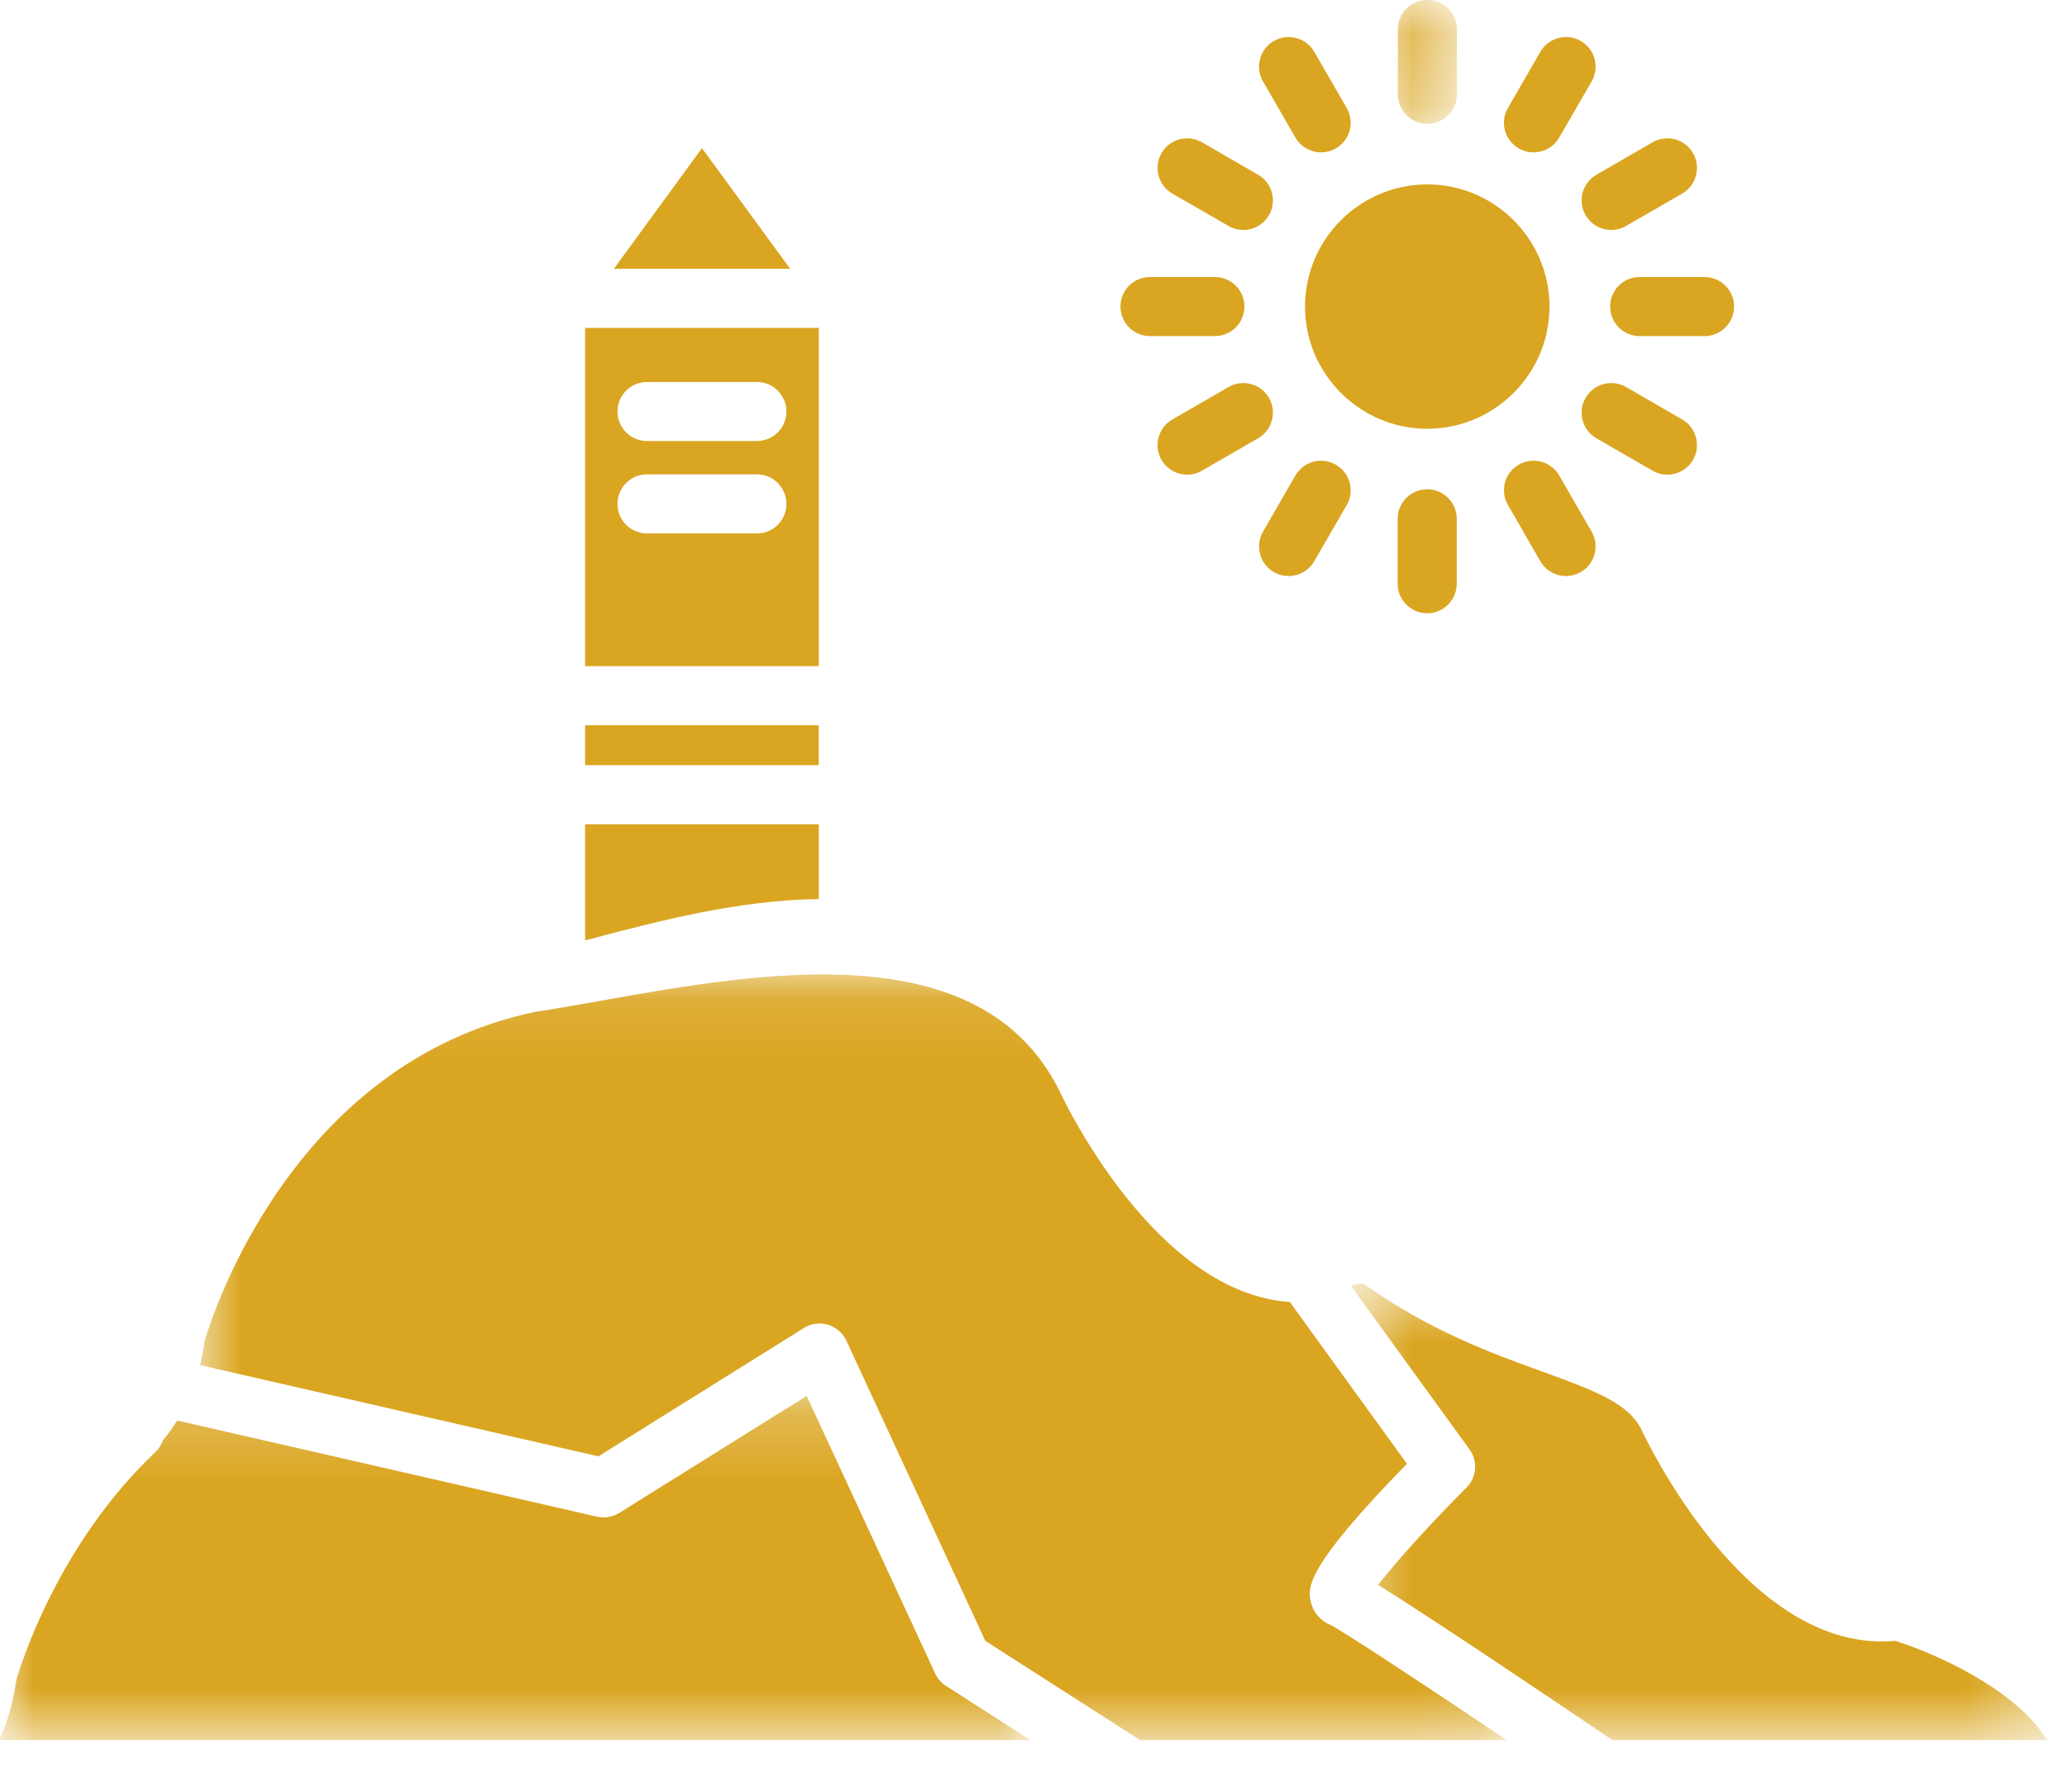
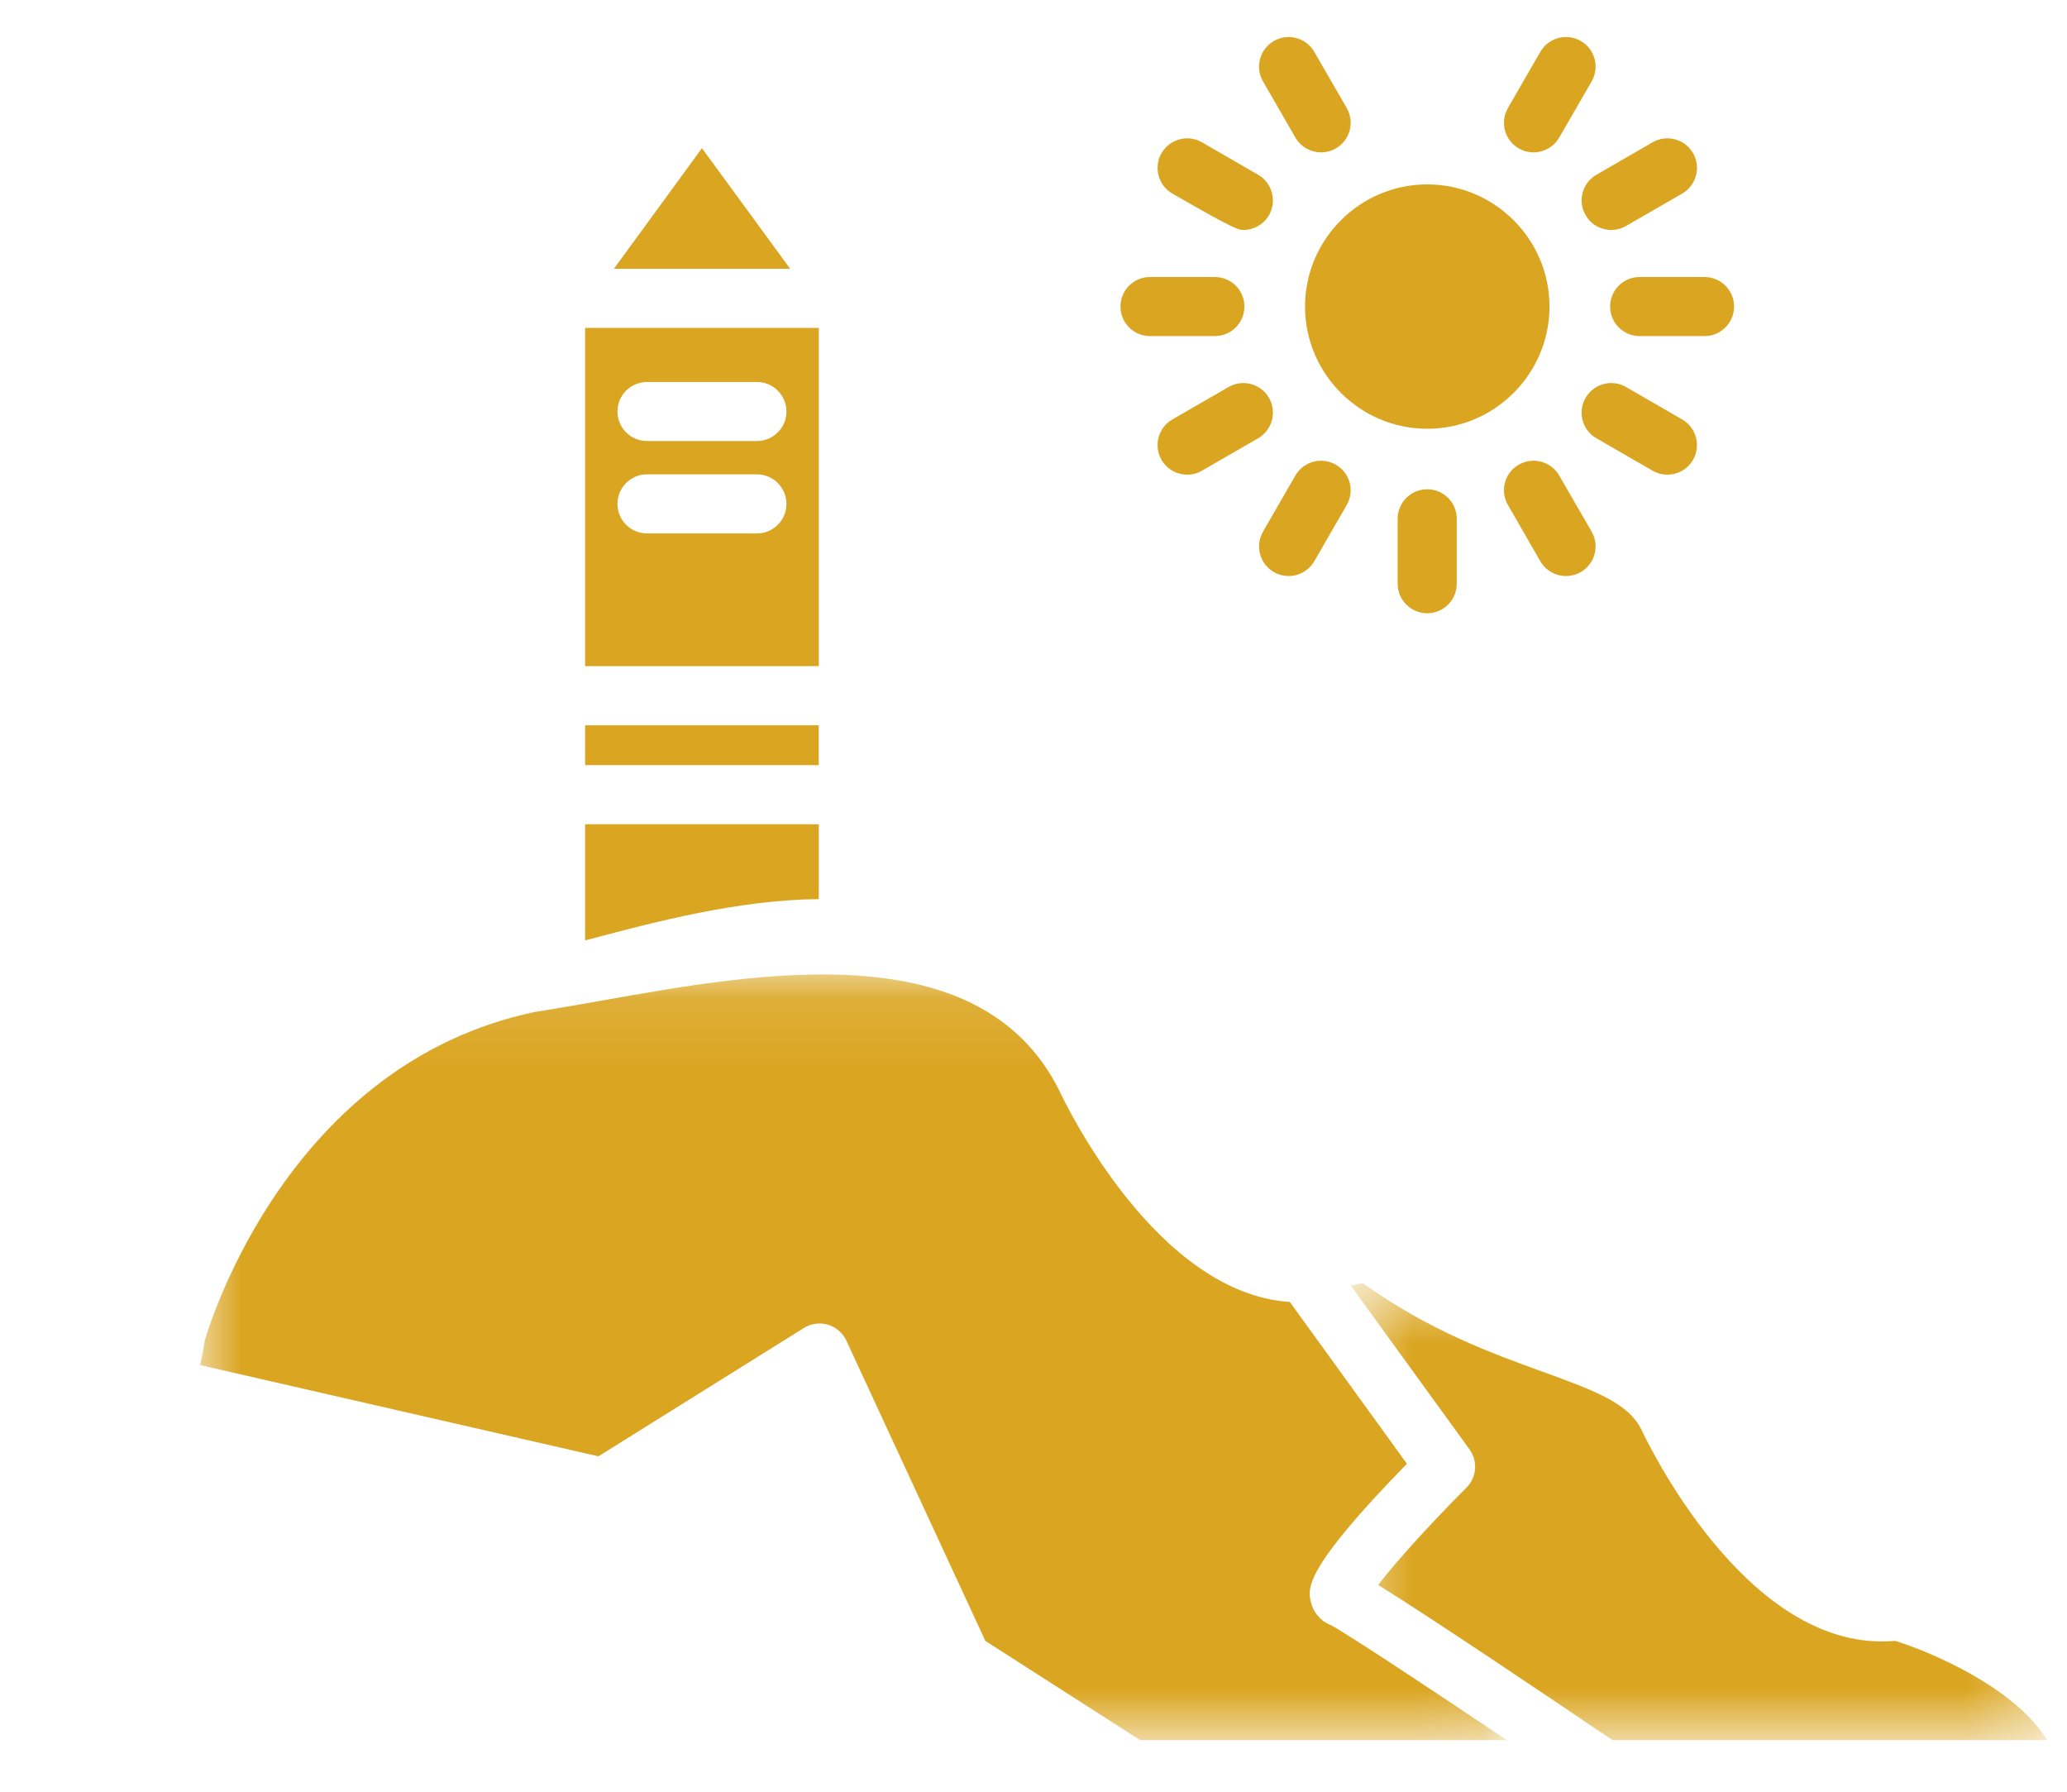
<svg xmlns="http://www.w3.org/2000/svg" width="30" height="26" viewBox="0 0 30 26" fill="none">
  <mask id="mask0_2191_199" style="mask-type:luminance" maskUnits="userSpaceOnUse" x="19" y="18" width="11" height="8">
    <path d="M19.547 18.572H29.679V25.255H19.547V18.572Z" fill="white" />
  </mask>
  <g mask="url(#mask0_2191_199)">
    <path fill-rule="evenodd" clip-rule="evenodd" d="M27.508 23.811C27.441 23.817 27.374 23.819 27.309 23.819C25.293 23.819 23.917 20.946 23.819 20.737C23.632 20.369 23.178 20.19 22.394 19.907C21.659 19.641 20.753 19.315 19.781 18.621C19.735 18.626 19.678 18.637 19.607 18.658L21.328 21.032C21.452 21.203 21.433 21.438 21.284 21.587C20.802 22.069 20.26 22.661 20.002 22.999C20.779 23.481 22.498 24.639 23.404 25.252H29.713C29.25 24.502 28.078 23.991 27.508 23.811Z" fill="#DAA520" />
  </g>
  <mask id="mask1_2191_199" style="mask-type:luminance" maskUnits="userSpaceOnUse" x="2" y="14" width="20" height="12">
    <path d="M2.855 14.111H21.922V25.255H2.855V14.111Z" fill="white" />
  </mask>
  <g mask="url(#mask1_2191_199)">
    <path fill-rule="evenodd" clip-rule="evenodd" d="M19.304 23.578C19.159 23.517 19.055 23.39 19.023 23.236C18.983 23.047 18.927 22.767 20.42 21.241L18.72 18.893C16.78 18.766 15.462 16.015 15.37 15.817C14.226 13.541 11.051 14.107 8.732 14.52C8.528 14.556 8.33 14.592 8.141 14.623C8.133 14.624 8.124 14.626 8.115 14.627C7.993 14.649 7.874 14.667 7.76 14.685C4.228 15.429 3.068 19.124 2.971 19.455C2.954 19.58 2.931 19.699 2.904 19.809L8.685 21.133L11.667 19.271C11.772 19.205 11.899 19.188 12.017 19.223C12.135 19.259 12.232 19.343 12.284 19.454L14.301 23.811L16.548 25.251H21.87C20.623 24.415 19.498 23.674 19.308 23.579C19.307 23.579 19.305 23.579 19.304 23.578Z" fill="#DAA520" />
  </g>
  <mask id="mask2_2191_199" style="mask-type:luminance" maskUnits="userSpaceOnUse" x="0" y="20" width="16" height="6">
-     <path d="M0 20.227H15.014V25.255H0V20.227Z" fill="white" />
-   </mask>
+     </mask>
  <g mask="url(#mask2_2191_199)">
    <path fill-rule="evenodd" clip-rule="evenodd" d="M13.573 24.285L11.708 20.256L8.989 21.954C8.893 22.013 8.777 22.034 8.665 22.009L2.571 20.613C2.499 20.731 2.428 20.826 2.365 20.9C2.343 20.964 2.306 21.023 2.254 21.072C0.845 22.408 0.303 24.151 0.238 24.374C0.19 24.726 0.095 25.017 -0.012 25.251H14.957L13.732 24.466C13.662 24.421 13.607 24.359 13.573 24.285Z" fill="#DAA520" />
  </g>
  <path fill-rule="evenodd" clip-rule="evenodd" d="M11.884 4.758H8.492V9.666H11.884V4.758ZM10.985 7.741H9.392C9.154 7.741 8.962 7.55 8.962 7.312C8.962 7.075 9.154 6.883 9.392 6.883H10.985C11.222 6.883 11.414 7.076 11.414 7.312C11.415 7.549 11.222 7.741 10.985 7.741ZM10.985 6.4H9.392C9.154 6.4 8.962 6.209 8.962 5.971C8.962 5.734 9.154 5.543 9.392 5.543H10.985C11.222 5.543 11.414 5.735 11.414 5.971C11.415 6.208 11.222 6.4 10.985 6.4Z" fill="#DAA520" />
  <path fill-rule="evenodd" clip-rule="evenodd" d="M8.492 10.525H11.883V11.103H8.492V10.525Z" fill="#DAA520" />
  <path fill-rule="evenodd" clip-rule="evenodd" d="M11.884 13.047V11.961H8.492V13.646C8.51 13.642 8.528 13.636 8.547 13.632C9.528 13.372 10.721 13.058 11.884 13.047Z" fill="#DAA520" />
  <path fill-rule="evenodd" clip-rule="evenodd" d="M10.188 2.15L8.91 3.9H11.468L10.188 2.15Z" fill="#DAA520" />
-   <path fill-rule="evenodd" clip-rule="evenodd" d="M17.015 2.809L17.831 3.279C17.899 3.318 17.972 3.337 18.045 3.337C18.194 3.337 18.338 3.26 18.418 3.122C18.536 2.917 18.465 2.654 18.26 2.536L17.445 2.065C17.24 1.947 16.977 2.017 16.858 2.222C16.74 2.428 16.81 2.69 17.015 2.809Z" fill="#DAA520" />
+   <path fill-rule="evenodd" clip-rule="evenodd" d="M17.015 2.809C17.899 3.318 17.972 3.337 18.045 3.337C18.194 3.337 18.338 3.26 18.418 3.122C18.536 2.917 18.465 2.654 18.26 2.536L17.445 2.065C17.24 1.947 16.977 2.017 16.858 2.222C16.74 2.428 16.81 2.69 17.015 2.809Z" fill="#DAA520" />
  <path fill-rule="evenodd" clip-rule="evenodd" d="M22.489 4.449C22.489 3.472 21.692 2.676 20.715 2.676C19.738 2.676 18.941 3.472 18.941 4.449C18.941 5.425 19.738 6.222 20.715 6.222C21.692 6.222 22.489 5.425 22.489 4.449Z" fill="#DAA520" />
  <path fill-rule="evenodd" clip-rule="evenodd" d="M22.356 8.144C22.436 8.282 22.58 8.359 22.729 8.359C22.802 8.359 22.875 8.34 22.944 8.301C23.148 8.183 23.219 7.92 23.101 7.715L22.63 6.9C22.511 6.695 22.249 6.625 22.043 6.743C21.837 6.861 21.767 7.124 21.886 7.328L22.356 8.144Z" fill="#DAA520" />
  <mask id="mask3_2191_199" style="mask-type:luminance" maskUnits="userSpaceOnUse" x="20" y="0" width="2" height="2">
    <path d="M20.268 0H21.203V1.807H20.268V0Z" fill="white" />
  </mask>
  <g mask="url(#mask3_2191_199)">
-     <path fill-rule="evenodd" clip-rule="evenodd" d="M20.716 1.797C20.954 1.797 21.145 1.604 21.145 1.368V0.427C21.145 0.19 20.954 -0.002 20.716 -0.002C20.479 -0.002 20.287 0.19 20.287 0.427V1.368C20.287 1.605 20.479 1.797 20.716 1.797Z" fill="#DAA520" />
-   </g>
+     </g>
  <path fill-rule="evenodd" clip-rule="evenodd" d="M22.043 2.153C22.11 2.192 22.184 2.211 22.257 2.211C22.406 2.211 22.55 2.134 22.63 1.996L23.101 1.181C23.219 0.976 23.148 0.713 22.944 0.595C22.738 0.476 22.475 0.547 22.356 0.752L21.886 1.567C21.767 1.772 21.837 2.034 22.043 2.153Z" fill="#DAA520" />
  <path fill-rule="evenodd" clip-rule="evenodd" d="M23.985 6.83C24.053 6.87 24.127 6.888 24.2 6.888C24.348 6.888 24.492 6.811 24.572 6.673C24.69 6.468 24.62 6.206 24.415 6.087L23.6 5.616C23.394 5.498 23.131 5.568 23.013 5.773C22.894 5.979 22.964 6.241 23.17 6.36L23.985 6.83Z" fill="#DAA520" />
  <path fill-rule="evenodd" clip-rule="evenodd" d="M20.285 7.529V8.47C20.285 8.707 20.478 8.899 20.714 8.899C20.952 8.899 21.143 8.706 21.143 8.47V7.529C21.143 7.292 20.952 7.1 20.714 7.1C20.477 7.1 20.285 7.292 20.285 7.529Z" fill="#DAA520" />
  <path fill-rule="evenodd" clip-rule="evenodd" d="M23.013 3.122C23.092 3.26 23.237 3.337 23.385 3.337C23.458 3.337 23.532 3.318 23.6 3.279L24.415 2.809C24.62 2.69 24.691 2.428 24.572 2.222C24.454 2.017 24.191 1.947 23.985 2.065L23.17 2.536C22.965 2.654 22.894 2.917 23.013 3.122Z" fill="#DAA520" />
  <path fill-rule="evenodd" clip-rule="evenodd" d="M23.369 4.448C23.369 4.685 23.561 4.877 23.798 4.877H24.739C24.976 4.877 25.168 4.685 25.168 4.448C25.168 4.211 24.976 4.02 24.739 4.02H23.798C23.561 4.019 23.369 4.211 23.369 4.448Z" fill="#DAA520" />
  <path fill-rule="evenodd" clip-rule="evenodd" d="M18.488 8.301C18.556 8.34 18.63 8.359 18.703 8.359C18.851 8.359 18.995 8.282 19.075 8.144L19.546 7.329C19.664 7.124 19.594 6.862 19.389 6.744C19.184 6.624 18.92 6.695 18.801 6.9L18.331 7.715C18.213 7.92 18.283 8.183 18.488 8.301Z" fill="#DAA520" />
  <path fill-rule="evenodd" clip-rule="evenodd" d="M16.69 4.877H17.632C17.869 4.877 18.061 4.685 18.061 4.448C18.061 4.211 17.869 4.02 17.632 4.02H16.69C16.453 4.02 16.262 4.212 16.262 4.448C16.262 4.685 16.454 4.877 16.69 4.877Z" fill="#DAA520" />
  <path fill-rule="evenodd" clip-rule="evenodd" d="M18.418 5.773C18.299 5.568 18.036 5.498 17.831 5.616L17.015 6.087C16.81 6.205 16.74 6.467 16.858 6.674C16.938 6.811 17.082 6.888 17.23 6.888C17.303 6.888 17.377 6.87 17.445 6.83L18.26 6.36C18.465 6.241 18.536 5.979 18.418 5.773Z" fill="#DAA520" />
  <path fill-rule="evenodd" clip-rule="evenodd" d="M18.801 1.996C18.881 2.134 19.026 2.211 19.174 2.211C19.247 2.211 19.321 2.192 19.389 2.153C19.594 2.035 19.664 1.772 19.546 1.567L19.075 0.752C18.957 0.547 18.694 0.476 18.488 0.595C18.283 0.713 18.213 0.976 18.331 1.181L18.801 1.996Z" fill="#DAA520" />
</svg>